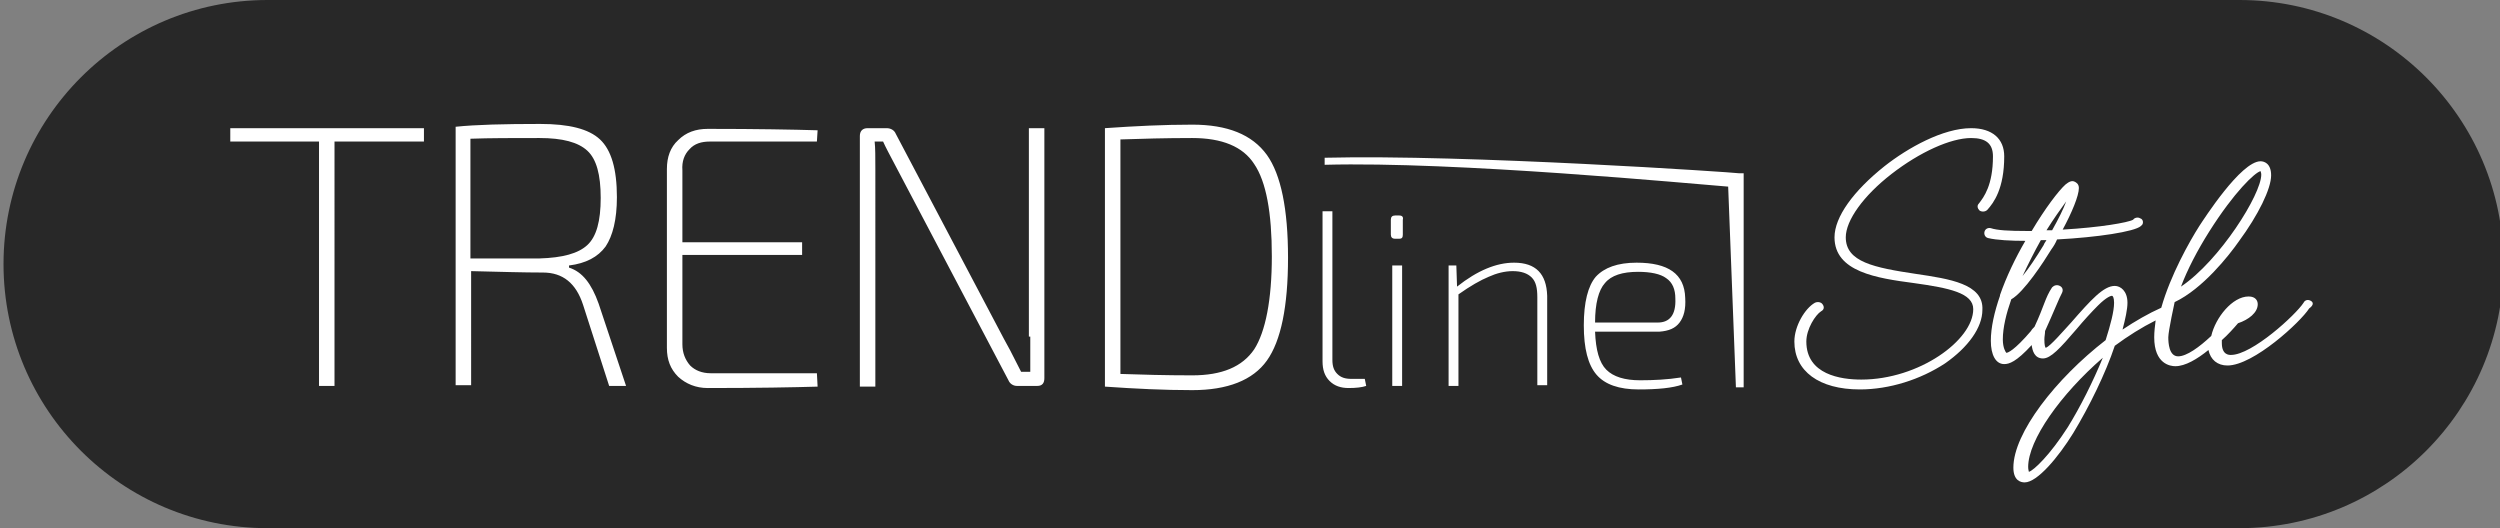
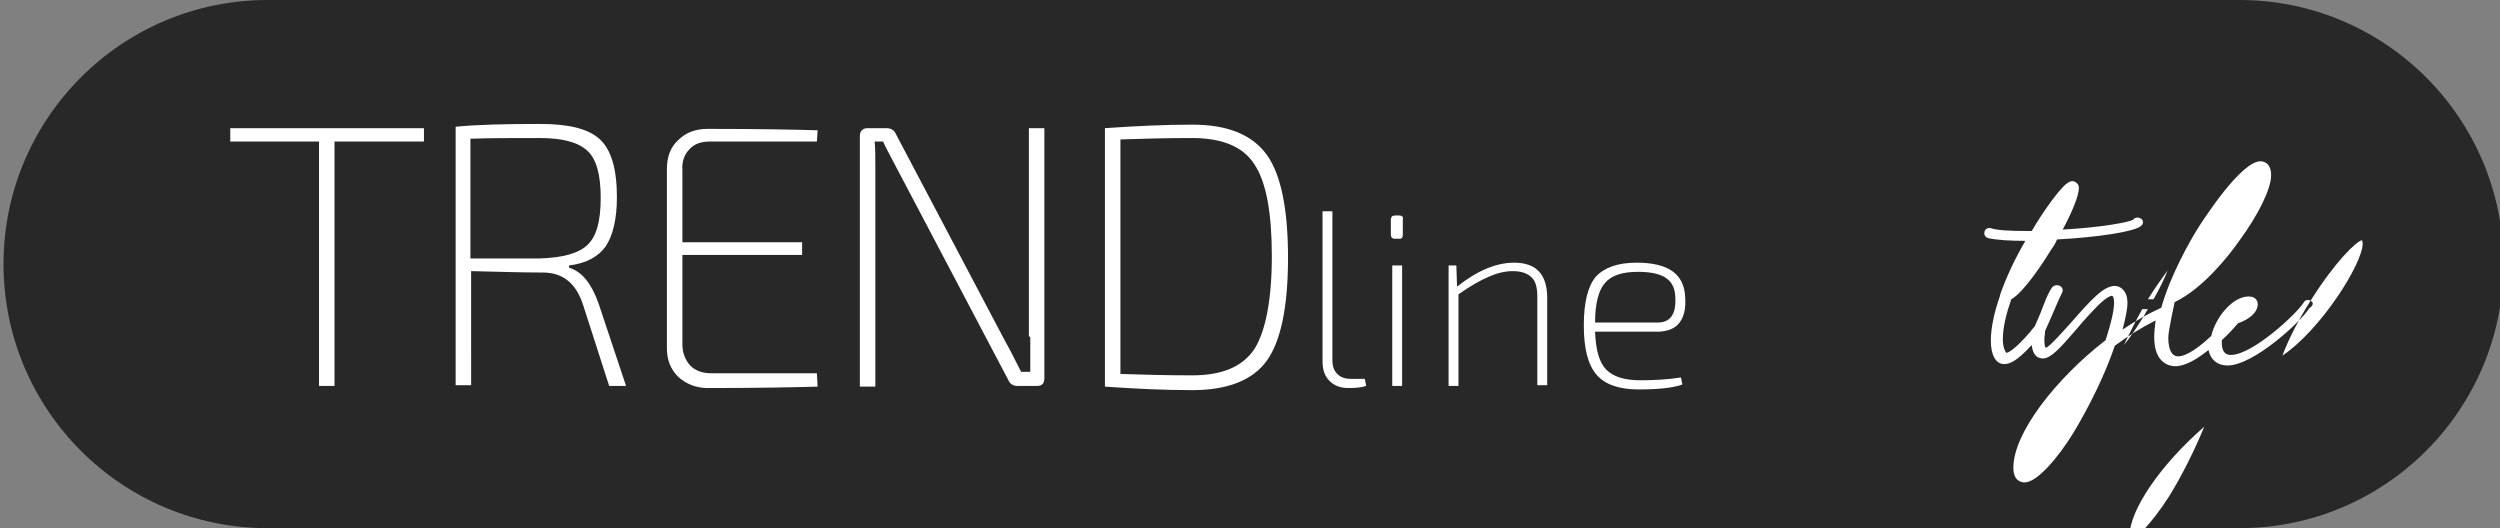
<svg xmlns="http://www.w3.org/2000/svg" version="1.1" id="Ebene_1" x="0" y="0" viewBox="0 0 355 75" style="enable-background:new 0 0 355 75" xml:space="preserve">
  <rect x="0" y="0" width="355" height="75" fill="#808080" stroke="none" />
  <style>
        .st1{fill:#fff}
    </style>
  <path d="M38 0C17.3 0 .5 16.8.5 37.5S17.3 75 38 75h280c20.7 0 37.5-16.8 37.5-37.5S338.7 0 318 0H38z" style="fill:#282828" />
  <path class="st1" d="M32.7 20.1h12.6v34.7h2.2V20.1h12.7v-1.9H32.7zM80.8 38v-.3c2.4-.3 4.1-1.2 5.2-2.7 1-1.5 1.6-3.8 1.6-7 0-4-.8-6.7-2.4-8.2-1.6-1.5-4.4-2.2-8.5-2.2-5.1 0-9.1.1-12 .4v36.7h2.2V38.5c4.1.1 7.5.2 10.2.2 2.8 0 4.7 1.5 5.7 4.6l3.7 11.5h2.4L85 43.1c-1-2.8-2.3-4.5-4.2-5.1zm-4.2-1.3h-9.8v-17c2.7-.1 6-.1 9.8-.1 3.3 0 5.5.6 6.8 1.8 1.3 1.2 1.9 3.4 1.9 6.7s-.6 5.5-1.9 6.7c-1.3 1.2-3.5 1.8-6.8 1.9zM97.9 21.2c.7-.8 1.7-1.1 2.9-1.1H116l.1-1.6c-3.4-.1-8.6-.2-15.6-.2-1.7 0-3.1.5-4.2 1.6-1.1 1-1.6 2.4-1.6 4.1v25.4c0 1.7.5 3 1.6 4.1 1.1 1 2.5 1.6 4.2 1.6 7 0 12.2-.1 15.6-.2L116 53h-15.1c-1.2 0-2.2-.4-2.9-1.1-.7-.8-1.1-1.8-1.1-3V36.2h17v-1.8h-17V24.2c-.1-1.3.3-2.3 1-3zM146.3 47.8v5H145c-1.3-2.6-2.1-4.1-2.4-4.6L127.2 19c-.2-.5-.7-.8-1.3-.8h-2.7c-.7 0-1.1.4-1.1 1.1v35.6h2.2V24.1c0-1.8 0-3.1-.1-4h1.2c.3.7 1 2 2 3.9l15.8 30c.2.5.7.8 1.2.8h2.9c.7 0 1-.4 1-1.1V18.2h-2.2v29.6zM169.3 17.7c-4 0-8.1.2-12.4.5v36.7c4.3.3 8.4.5 12.4.5 5 0 8.6-1.4 10.6-4.2 2-2.8 3-7.7 3-14.6 0-6.9-1-11.8-3-14.6-2.1-2.9-5.6-4.3-10.6-4.3zm8.8 31.9c-1.7 2.5-4.6 3.7-8.8 3.7-3.8 0-7.2-.1-10.2-.2V19.8c3-.1 6.4-.2 10.2-.2 4.2 0 7.2 1.2 8.8 3.7 1.7 2.5 2.5 6.9 2.5 13.1s-.9 10.7-2.5 13.2zM191.9 53.8c-.9 0-1.5-.2-2-.7-.5-.5-.7-1.1-.7-2V30h-1.4v21.3c0 1.2.3 2.1 1 2.8s1.6 1 2.7 1 1.9-.1 2.5-.3l-.2-1h-1.9zM197.7 37.7h1.4v17.1h-1.4zM198.7 30.6h-.6c-.4 0-.6.2-.6.6v2.1c0 .4.2.6.6.6h.6c.4 0 .5-.2.5-.6v-2.1c.1-.4-.1-.6-.5-.6zM215 37.3c-2.5 0-5.2 1.1-8.1 3.4l-.1-3h-1.1v17.1h1.4v-13c1.7-1.2 3.1-2 4.3-2.5 1.1-.5 2.3-.8 3.4-.8 1.2 0 2.1.3 2.7.9.6.6.8 1.5.8 2.8v12.5h1.4V42c-.1-3.1-1.6-4.7-4.7-4.7zM238.5 45.8c.6-.8.9-1.9.8-3.5-.1-3.4-2.4-5-6.9-5-2.7 0-4.6.7-5.8 2-1.1 1.3-1.7 3.6-1.7 6.9 0 3.3.6 5.6 1.8 7 1.2 1.4 3.2 2.1 6 2.1 2.7 0 4.8-.2 6.2-.7l-.2-1c-1.9.3-3.9.4-5.8.4-2.2 0-3.8-.5-4.8-1.5s-1.5-2.8-1.6-5.4h9.1c1.4-.1 2.3-.5 2.9-1.3zm-12 0c0-2.7.5-4.6 1.4-5.6.9-1.1 2.5-1.6 4.7-1.6 1.8 0 3.2.3 4 .9.9.6 1.3 1.6 1.3 2.9.1 2.3-.8 3.4-2.5 3.4h-8.9z" />
-   <path class="st1" d="M188.1 22.4v1c18.6-.5 52.1 2.7 57.3 3.1l1.1 28.5h1.1V24.6h-.7c-.4-.1-38.7-2.7-58.8-2.2zM272.1 38.9c-6-.9-10-1.7-10-5.2 0-2.4 2.5-5.9 6.5-9 4-3.1 8.4-5.1 11.3-5.1 2.1 0 3.1.8 3.1 2.6 0 4.1-1.3 5.8-2 6.7-.3.3-.2.7.1 1 .3.2.8.2 1.1-.1.9-1 2.4-3 2.4-7.6 0-2.5-1.7-4-4.7-4-4 0-9 2.8-12.3 5.4-4.4 3.5-7.1 7.2-7.1 10.1 0 4.9 6 5.8 11.3 6.5 5 .7 8.4 1.4 8.4 3.7 0 4.4-7.7 10-15.9 10-2.9 0-7.8-.7-7.8-5.4 0-1.8 1.3-3.8 2.1-4.3.4-.2.5-.6.2-1-.2-.3-.7-.4-1.1-.2-1.4.8-2.9 3.3-2.9 5.5 0 4.2 3.5 6.8 9.3 6.8 4.2 0 8.6-1.4 12.1-3.7 3.3-2.3 5.3-5.1 5.3-7.6.2-3.7-4.7-4.4-9.4-5.1z" />
-   <path class="st1" d="M328.1 42.7c-.4-.2-.8-.1-1 .3-1.1 1.7-7.3 7.4-10.3 7.4-.3 0-1.3 0-1.3-1.7v-.4c.9-.8 1.7-1.7 2.3-2.4 1.5-.5 2.8-1.5 2.8-2.7 0-.5-.3-1.1-1.3-1.1-2.3 0-4.7 3-5.3 5.6-1.7 1.6-3.5 2.9-4.7 2.9-1.3 0-1.4-1.9-1.4-2.7 0-.9.9-5 .9-5 4-1.9 7.7-6.6 9.1-8.6 2.8-3.8 4.6-7.5 4.6-9.4 0-1.8-1.1-2-1.5-2-2.8 0-8.1 8.3-8.7 9.2-1.4 2.2-4.1 7-5.4 11.6-1.8.8-3.7 1.9-5.5 3.1.4-1.5.7-2.9.7-3.8 0-1.7-1-2.4-1.8-2.4-1.6 0-3.4 2-6.2 5.2-1.2 1.3-2.9 3.3-3.6 3.6-.1-.1-.2-.4-.2-1.2 0-.4.1-.8.1-1.2 1.1-2.4 2.1-4.9 2.4-5.4.2-.4.1-.8-.3-1-.4-.2-.8-.1-1.1.2-1 1.5-1.1 2.6-2.5 5.6-.2.2-.4.4-.5.6-2.4 2.8-3.3 3.1-3.5 3.1-.1-.1-.5-.7-.5-1.9 0-1.7.5-3.7 1.2-5.7 1.8-1 4.6-5.3 5.7-7.1.3-.4.6-.9.8-1.4 5.7-.3 11-1.1 11.9-1.9l.2-.2c.2-.3.1-.8-.3-.9-.3-.2-.8-.1-1 .2-.7.4-4.7 1.1-10 1.4 1.3-2.4 2.3-4.8 2.3-5.9 0-.6-.4-.8-.6-.9-.4-.2-.8 0-1.3.4-1 .9-2.9 3.4-4.8 6.6h-.6c-2.7 0-4.3-.1-5.2-.4-.4-.1-.8.1-.9.5-.1.4.1.8.5.9 1.2.3 3.3.4 5.3.4-1.4 2.4-2.7 5.1-3.6 7.7v.1c-.8 2.3-1.3 4.5-1.3 6.4 0 2 .7 3.3 1.9 3.3.7 0 1.7-.3 3.9-2.7.1.8.4 1.9 1.6 1.9 1.1 0 2.4-1.4 4.8-4.2 1-1.2 2.1-2.4 3-3.3 1.3-1.3 1.9-1.4 2-1.4.1 0 .3.2.3 1 0 1.2-.5 3.1-1.2 5.3-7.1 5.5-13.1 13.2-13.1 18.1 0 1.9 1.1 2.1 1.6 2.1 1.8 0 4.8-3.6 6.9-7 2.3-3.8 4.6-8.5 5.9-12.4 1.9-1.4 3.8-2.6 5.8-3.6-.1.8-.2 1.6-.2 2.4 0 3.8 2.3 4.1 3 4.1 1.4 0 3.1-1 4.7-2.3.3 1.4 1.3 2.2 2.7 2.2 3.7 0 10.4-6.2 11.6-8.1.7-.5.6-.9.2-1.1zm-14.4-9.8c3.6-5.7 6.5-8.4 7.3-8.6 0 .1.1.2.1.5 0 2.8-5.9 12.2-11.4 15.9.9-2.4 2.3-5.1 4-7.8zm-20.3-4.3c-.4 1.1-1.1 2.5-2 4.1h-.8c1-1.6 2-3 2.8-4.1zm-3.6 5.5h.8c-.1.2-.3.4-.4.7-1.1 1.8-2.1 3.3-3 4.4.8-1.7 1.7-3.5 2.6-5.1zm3.8 26.6c-2.5 3.9-4.8 6.1-5.5 6.3 0-.1-.1-.3-.1-.7 0-3.8 4.6-10.3 10.6-15.5-1.4 3.4-3.2 7-5 9.9z" />
+   <path class="st1" d="M328.1 42.7c-.4-.2-.8-.1-1 .3-1.1 1.7-7.3 7.4-10.3 7.4-.3 0-1.3 0-1.3-1.7v-.4c.9-.8 1.7-1.7 2.3-2.4 1.5-.5 2.8-1.5 2.8-2.7 0-.5-.3-1.1-1.3-1.1-2.3 0-4.7 3-5.3 5.6-1.7 1.6-3.5 2.9-4.7 2.9-1.3 0-1.4-1.9-1.4-2.7 0-.9.9-5 .9-5 4-1.9 7.7-6.6 9.1-8.6 2.8-3.8 4.6-7.5 4.6-9.4 0-1.8-1.1-2-1.5-2-2.8 0-8.1 8.3-8.7 9.2-1.4 2.2-4.1 7-5.4 11.6-1.8.8-3.7 1.9-5.5 3.1.4-1.5.7-2.9.7-3.8 0-1.7-1-2.4-1.8-2.4-1.6 0-3.4 2-6.2 5.2-1.2 1.3-2.9 3.3-3.6 3.6-.1-.1-.2-.4-.2-1.2 0-.4.1-.8.1-1.2 1.1-2.4 2.1-4.9 2.4-5.4.2-.4.1-.8-.3-1-.4-.2-.8-.1-1.1.2-1 1.5-1.1 2.6-2.5 5.6-.2.2-.4.4-.5.6-2.4 2.8-3.3 3.1-3.5 3.1-.1-.1-.5-.7-.5-1.9 0-1.7.5-3.7 1.2-5.7 1.8-1 4.6-5.3 5.7-7.1.3-.4.6-.9.8-1.4 5.7-.3 11-1.1 11.9-1.9l.2-.2c.2-.3.1-.8-.3-.9-.3-.2-.8-.1-1 .2-.7.4-4.7 1.1-10 1.4 1.3-2.4 2.3-4.8 2.3-5.9 0-.6-.4-.8-.6-.9-.4-.2-.8 0-1.3.4-1 .9-2.9 3.4-4.8 6.6h-.6c-2.7 0-4.3-.1-5.2-.4-.4-.1-.8.1-.9.5-.1.4.1.8.5.9 1.2.3 3.3.4 5.3.4-1.4 2.4-2.7 5.1-3.6 7.7v.1c-.8 2.3-1.3 4.5-1.3 6.4 0 2 .7 3.3 1.9 3.3.7 0 1.7-.3 3.9-2.7.1.8.4 1.9 1.6 1.9 1.1 0 2.4-1.4 4.8-4.2 1-1.2 2.1-2.4 3-3.3 1.3-1.3 1.9-1.4 2-1.4.1 0 .3.2.3 1 0 1.2-.5 3.1-1.2 5.3-7.1 5.5-13.1 13.2-13.1 18.1 0 1.9 1.1 2.1 1.6 2.1 1.8 0 4.8-3.6 6.9-7 2.3-3.8 4.6-8.5 5.9-12.4 1.9-1.4 3.8-2.6 5.8-3.6-.1.8-.2 1.6-.2 2.4 0 3.8 2.3 4.1 3 4.1 1.4 0 3.1-1 4.7-2.3.3 1.4 1.3 2.2 2.7 2.2 3.7 0 10.4-6.2 11.6-8.1.7-.5.6-.9.2-1.1zc3.6-5.7 6.5-8.4 7.3-8.6 0 .1.1.2.1.5 0 2.8-5.9 12.2-11.4 15.9.9-2.4 2.3-5.1 4-7.8zm-20.3-4.3c-.4 1.1-1.1 2.5-2 4.1h-.8c1-1.6 2-3 2.8-4.1zm-3.6 5.5h.8c-.1.2-.3.4-.4.7-1.1 1.8-2.1 3.3-3 4.4.8-1.7 1.7-3.5 2.6-5.1zm3.8 26.6c-2.5 3.9-4.8 6.1-5.5 6.3 0-.1-.1-.3-.1-.7 0-3.8 4.6-10.3 10.6-15.5-1.4 3.4-3.2 7-5 9.9z" />
</svg>